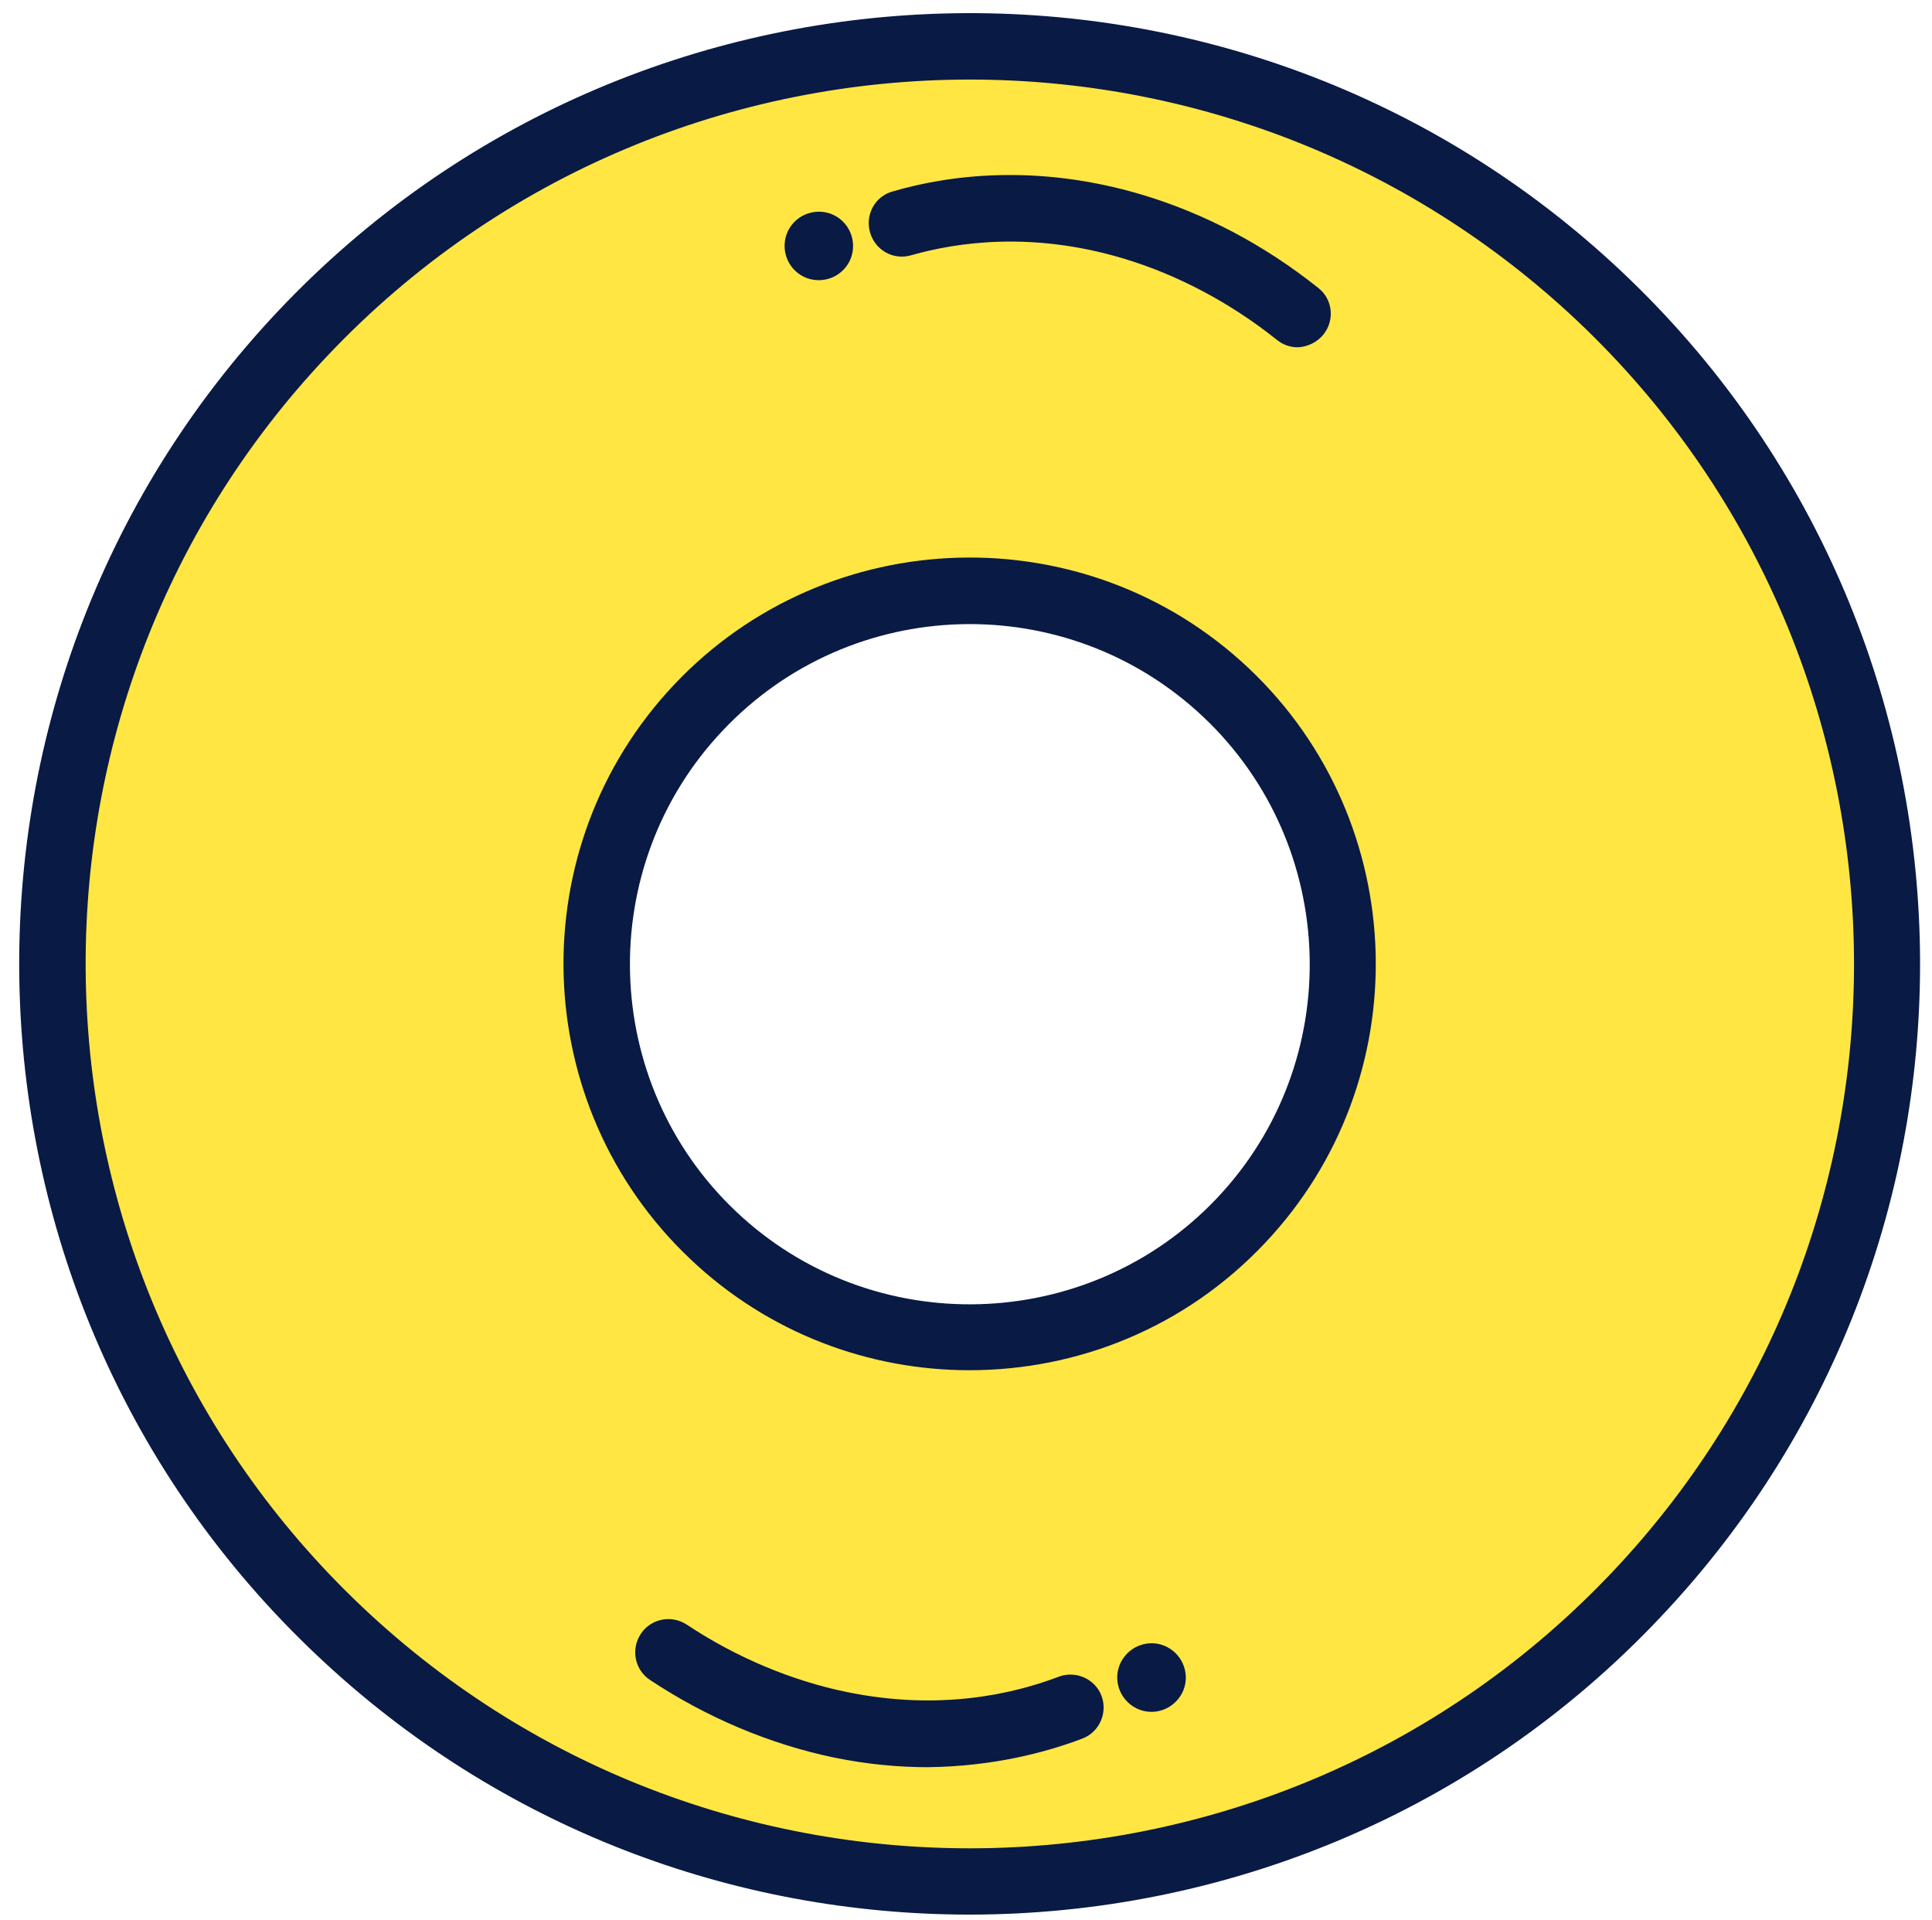
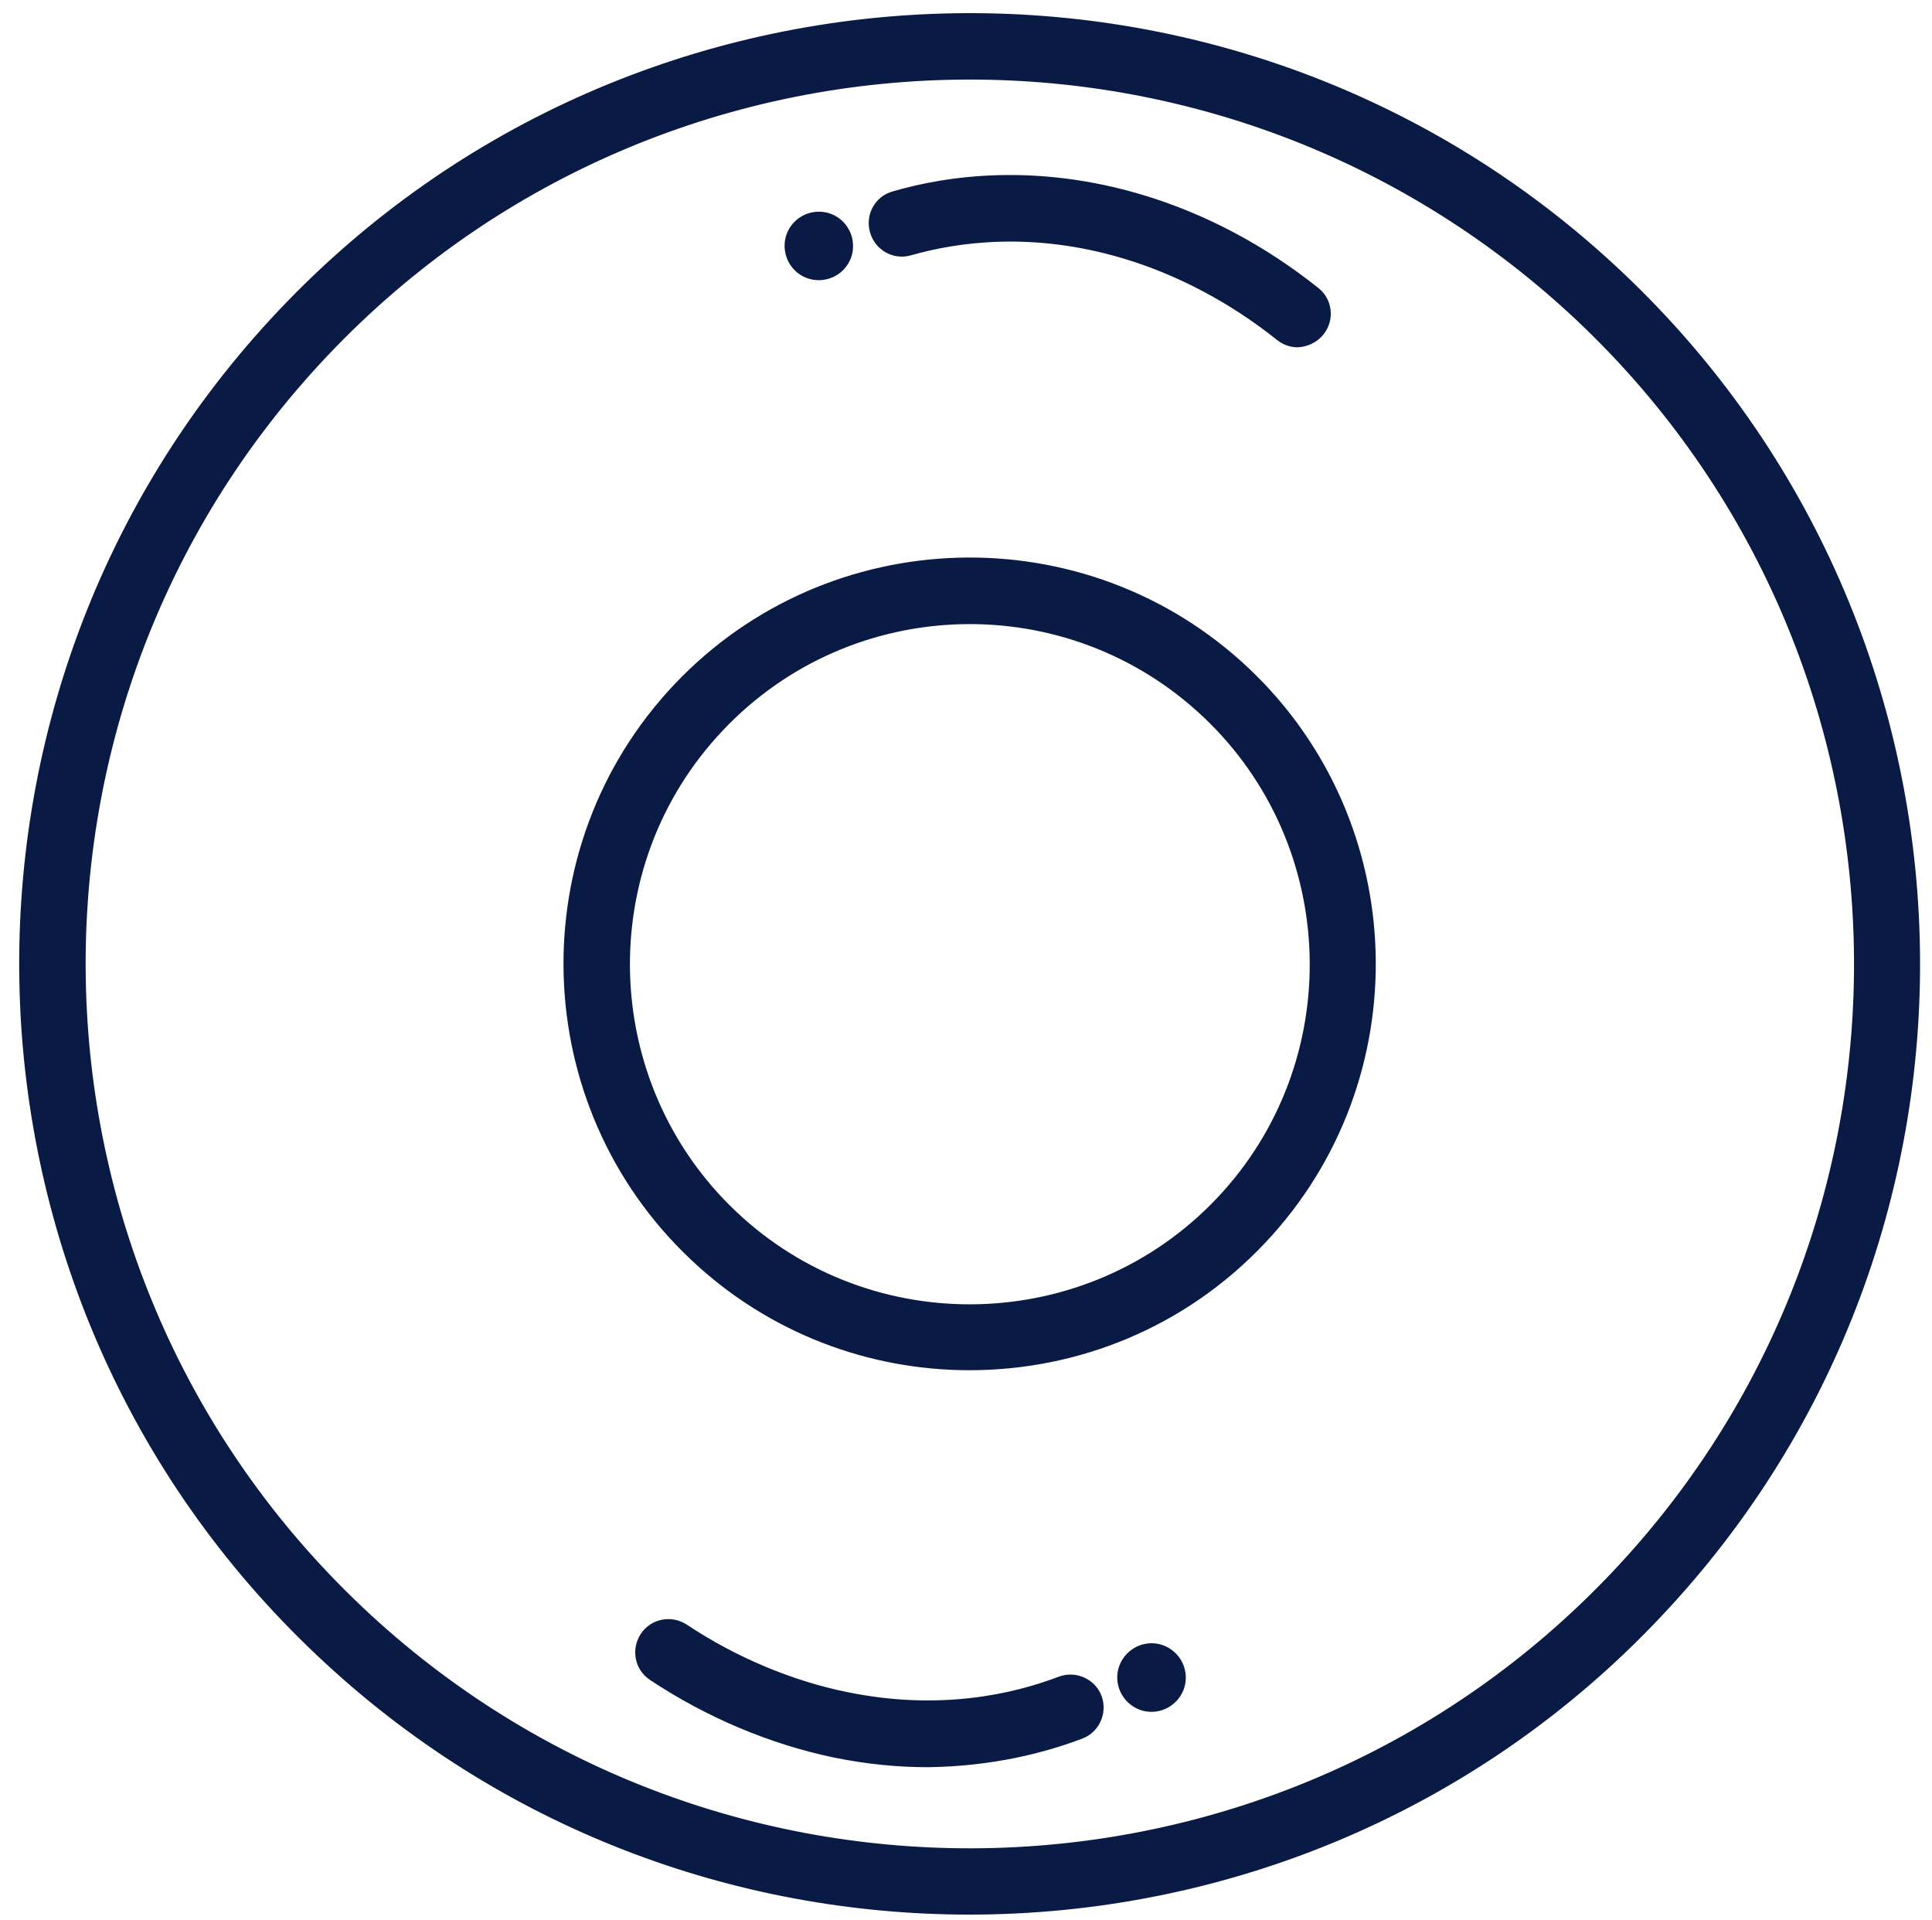
<svg xmlns="http://www.w3.org/2000/svg" enable-background="new 0 0 478.5 475.5" fill="#000000" id="Layer_1" version="1.1" viewBox="0 0 478.5 475.5" x="0px" xml:space="preserve" y="0px">
  <g id="change1_1">
-     <path d="m396.3 73.6c91.2 86.2 95.3 230.1 9 321.3s-230.1 95.3-321.3 9-95.3-230.1-9-321.3 230.1-95.3 321.3-9zm-223.3 101.6c-35.1 37.1-33.4 95.6 3.7 130.7s95.6 33.4 130.7-3.7 33.4-95.6-3.7-130.7-95.6-33.4-130.7 3.7z" fill="#ffe643" />
-   </g>
+     </g>
  <g id="change2_1">
    <path d="m240.1 474.1c-58.1 0-116.3-21.3-161.7-64.3-94.4-89.1-98.6-238.5-9.4-332.9s238.6-98.6 332.9-9.4c94.4 89.2 98.6 238.6 9.4 332.9-46.2 49-108.7 73.7-171.2 73.7zm0.1-454.4c-58.2 0-116.2 23-159.2 68.5-83 87.8-79.1 226.7 8.7 309.7s226.7 79.1 309.7-8.7 79.1-226.7-8.7-309.7c-42.3-39.9-96.4-59.8-150.5-59.8zm-0.1 319.6c-24.8 0-49.7-9.1-69.1-27.5-40.3-38.1-42.1-102-4-142.3s102-42.1 142.3-4 42.1 102 4 142.3c-19.8 21-46.4 31.5-73.2 31.5zm-61.1-158.4c-31.9 33.7-30.4 87.2 3.3 119.1s87.2 30.4 119.1-3.3c31.9-33.7 30.4-87.2-3.3-119.1-33.8-32-87.2-30.5-119.1 3.3zm148.8-98.1c2.8-3.5 2.3-8.7-1.3-11.5-13.3-10.6-28-18.4-43.7-23.1-26.2-7.8-48-4.8-61.7-0.8-4.4 1.2-6.9 5.8-5.6 10.2s5.8 6.9 10.2 5.6c11.6-3.3 30.1-5.9 52.5 0.8 13.4 4 26.6 11 38.1 20.2 1.5 1.2 3.3 1.8 5.1 1.8 2.4-0.1 4.8-1.2 6.4-3.2zm-131.2-27.7c-3.2 3.4-3 8.8 0.4 12s8.8 3 12-0.4 3-8.8-0.4-12-8.8-3-12 0.4zm71.5 375.4c4.2-1.6 6.3-6.4 4.7-10.6s-6.4-6.3-10.6-4.7c-11.3 4.3-29.5 8.5-52.4 3.8-13.7-2.8-27.5-8.6-39.7-16.7-3.8-2.5-8.9-1.5-11.4 2.3s-1.5 8.9 2.3 11.4c14 9.3 29.7 15.9 45.5 19.2 8.3 1.7 16.1 2.4 23.3 2.4 16.1-0.2 29.1-3.6 38.3-7.1zm23.8-9.9c2.9-3.7 2.2-9-1.5-11.9s-9-2.2-11.9 1.5-2.2 9 1.5 11.9 9 2.2 11.9-1.5z" fill="#091a44" />
  </g>
</svg>